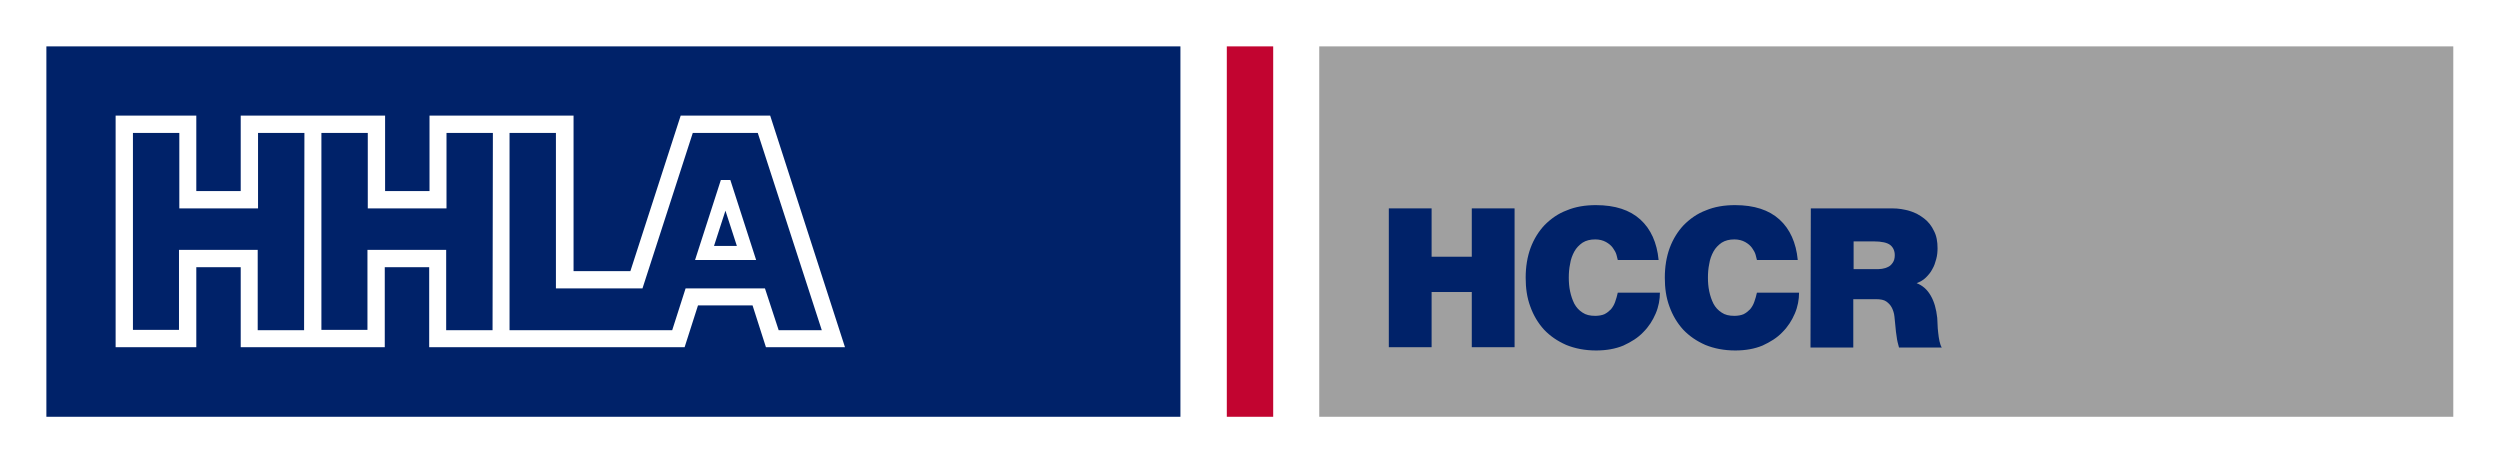
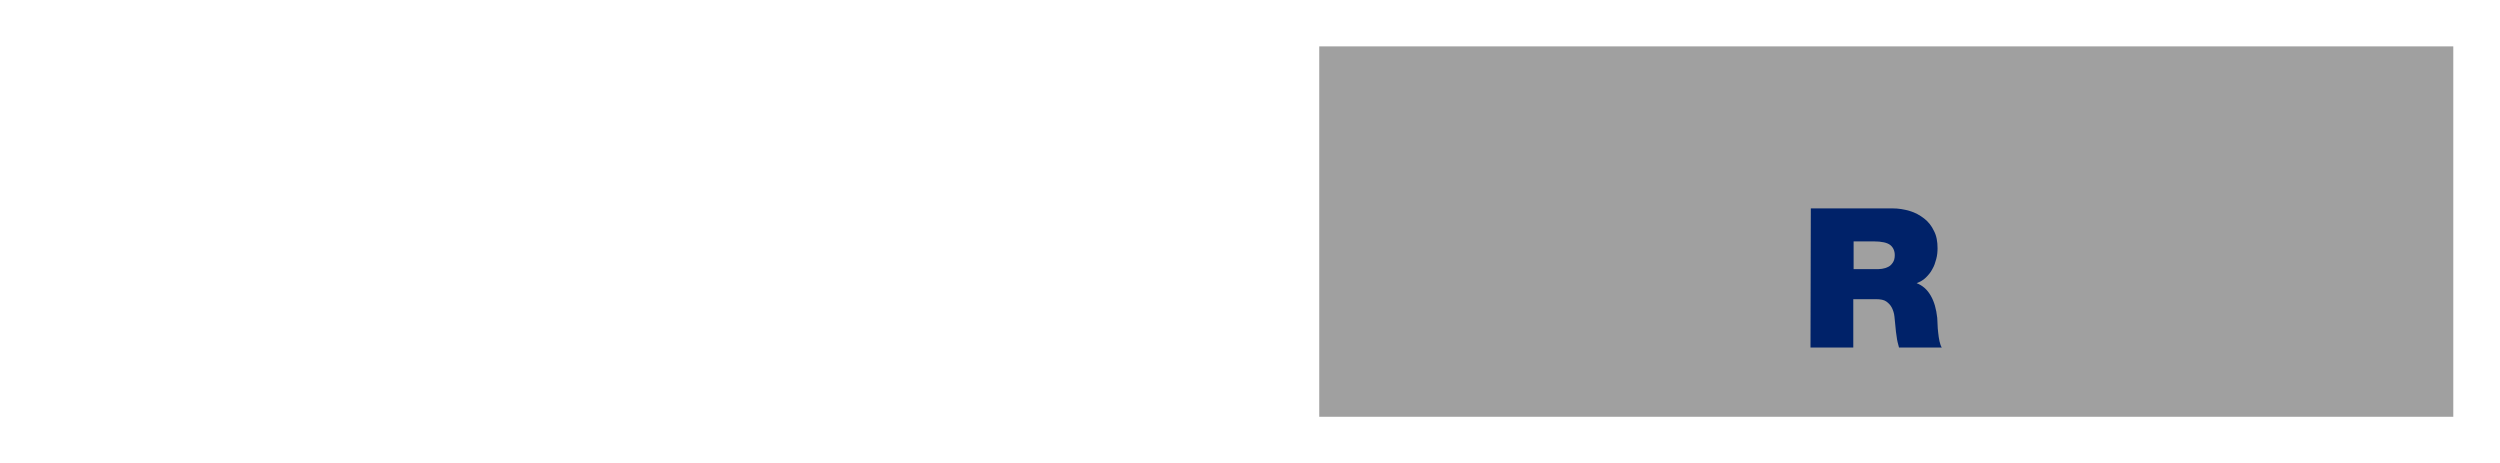
<svg xmlns="http://www.w3.org/2000/svg" version="1.1" id="HHLA-Logo-RGB" x="0px" y="0px" viewBox="0 0 765.4 141.7" style="enable-background:new 0 0 765.4 141.7;" xml:space="preserve">
  <style type="text/css">
	.st0{fill:#FFFFFF;}
	.st1{fill:#002269;}
	.st2{fill:#A0A0A0;}
	.st3{fill:#C20430;}
</style>
  <g>
    <rect y="0" class="st0" width="765.4" height="141.7" />
-     <rect x="14.2" y="14.2" class="st1" width="347.2" height="113.4" />
    <rect x="403.9" y="14.2" class="st2" width="347.2" height="113.4" />
-     <rect x="375.6" y="14.2" class="st3" width="14.2" height="113.4" />
    <g>
-       <path class="st1" d="M425.2,63.8h13.1v14.8h12.3V63.8h13.1v42.5h-13.1V89.4h-12.3v16.9h-13.1V63.8z" />
-       <path class="st1" d="M495.3,79.6c-0.1-0.4-0.2-0.9-0.4-1.6c-0.2-0.7-0.6-1.4-1.1-2.1s-1.2-1.3-2.1-1.8s-2-0.8-3.3-0.8    c-1.5,0-2.8,0.3-3.9,1c-1,0.7-1.9,1.6-2.5,2.7s-1.1,2.4-1.3,3.8c-0.3,1.4-0.4,2.8-0.4,4.2c0,1.4,0.1,2.8,0.4,4.2    c0.3,1.4,0.7,2.6,1.3,3.8c0.6,1.1,1.4,2,2.5,2.7c1,0.7,2.3,1,3.9,1c1.1,0,2.1-0.2,2.8-0.5c0.8-0.4,1.4-0.9,2-1.5    c0.5-0.6,1-1.4,1.3-2.3s0.6-1.8,0.8-2.8h12.9c0,2.1-0.4,4.3-1.3,6.4s-2.1,4-3.8,5.7c-1.6,1.7-3.7,3-6.1,4.1    c-2.4,1-5.2,1.5-8.3,1.5c-3.5,0-6.5-0.6-9.2-1.7c-2.7-1.2-4.9-2.7-6.8-4.7c-1.8-2-3.2-4.3-4.2-7.1c-1-2.7-1.4-5.6-1.4-8.8    c0-3.3,0.5-6.4,1.5-9.1s2.5-5.1,4.3-7c1.9-1.9,4.1-3.5,6.8-4.5c2.6-1.1,5.6-1.6,8.9-1.6c5.9,0,10.4,1.5,13.6,4.4s5.1,7.1,5.6,12.4    C507.8,79.6,495.3,79.6,495.3,79.6z" />
-       <path class="st1" d="M537.9,79.6c-0.1-0.4-0.2-0.9-0.4-1.6s-0.6-1.4-1.1-2.1s-1.2-1.3-2.1-1.8c-0.9-0.5-2-0.8-3.3-0.8    c-1.5,0-2.8,0.3-3.9,1c-1,0.7-1.9,1.6-2.5,2.7s-1.1,2.4-1.3,3.8c-0.3,1.4-0.4,2.8-0.4,4.2c0,1.4,0.1,2.8,0.4,4.2    c0.3,1.4,0.7,2.6,1.3,3.8c0.6,1.1,1.4,2,2.5,2.7c1,0.7,2.3,1,3.9,1c1.1,0,2.1-0.2,2.8-0.5c0.8-0.4,1.4-0.9,2-1.5    c0.5-0.6,1-1.4,1.3-2.3s0.6-1.8,0.8-2.8h12.9c0,2.1-0.4,4.3-1.3,6.4c-0.9,2.1-2.1,4-3.8,5.7c-1.6,1.7-3.7,3-6.1,4.1    c-2.4,1-5.2,1.5-8.3,1.5c-3.5,0-6.5-0.6-9.2-1.7c-2.7-1.2-4.9-2.7-6.8-4.7c-1.8-2-3.2-4.3-4.2-7.1c-1-2.7-1.4-5.6-1.4-8.8    c0-3.3,0.5-6.4,1.5-9.1c1-2.7,2.5-5.1,4.3-7c1.9-1.9,4.1-3.5,6.8-4.5c2.6-1.1,5.6-1.6,8.9-1.6c5.9,0,10.4,1.5,13.6,4.4    c3.2,2.9,5.1,7.1,5.6,12.4C550.4,79.6,537.9,79.6,537.9,79.6z" />
      <path class="st1" d="M554.4,63.8h25c1.9,0,3.6,0.3,5.3,0.8s3.1,1.3,4.4,2.3c1.3,1,2.3,2.3,3,3.8c0.8,1.5,1.1,3.3,1.1,5.3    c0,1.1-0.1,2.2-0.4,3.3c-0.3,1.1-0.6,2.1-1.2,3.1c-0.5,1-1.2,1.8-2,2.6c-0.8,0.8-1.8,1.3-2.8,1.7c1.8,0.7,3.2,1.9,4.3,3.8    s1.7,4.1,2,6.8c0,0.5,0.1,1.2,0.1,2s0.1,1.7,0.2,2.6c0.1,0.9,0.2,1.7,0.4,2.6c0.2,0.8,0.4,1.5,0.7,1.9h-13.1    c-0.3-1.1-0.6-2.2-0.7-3.2c-0.2-1.1-0.3-2.2-0.4-3.3c-0.1-1-0.2-2-0.3-3s-0.4-1.9-0.8-2.7c-0.4-0.8-1-1.4-1.7-1.9    s-1.8-0.7-3.1-0.7h-7v14.8h-13.1L554.4,63.8L554.4,63.8z M567.5,82.4h6.8c0.6,0,1.2,0,1.9-0.1s1.3-0.3,1.9-0.6    c0.6-0.3,1-0.7,1.4-1.3c0.4-0.6,0.6-1.3,0.6-2.3c0-1.3-0.5-2.4-1.4-3.1s-2.6-1.1-5.1-1.1h-6.1L567.5,82.4L567.5,82.4z" />
    </g>
    <g>
      <path class="st0" d="M235.8,35.4h-27.4L193,83h-17.4V35.4h-44.1v23.1h-13.6V35.4H73.7v23.1H60.1V35.4H35.4v70.9h24.7V81.8h13.6    v24.5h44.1V81.8h13.6v24.5h78.2l4.1-12.8h16.7l4.1,12.8h24.2L235.8,35.4z M93.1,101.1H78.9V76.5H54.8V101H40.7V40.7h14.2v23.1H79    V40.7h14.2L93.1,101.1L93.1,101.1z M150.8,101.1h-14.2V76.5h-24.1V101H98.4V40.7h14.2v23.1h24.1V40.7h14.2L150.8,101.1    L150.8,101.1z M234.2,88.3h-24.3l-4.1,12.8H156V40.7h14.2v47.6h26.5l15.4-47.6H232l19.6,60.4h-13.2L234.2,88.3z" />
      <path class="st0" d="M220.7,55.1l-7.9,24.5h18.7l-7.9-24.5H220.7z M218.6,75.3l3.5-10.8l3.5,10.8H218.6z" />
    </g>
  </g>
</svg>